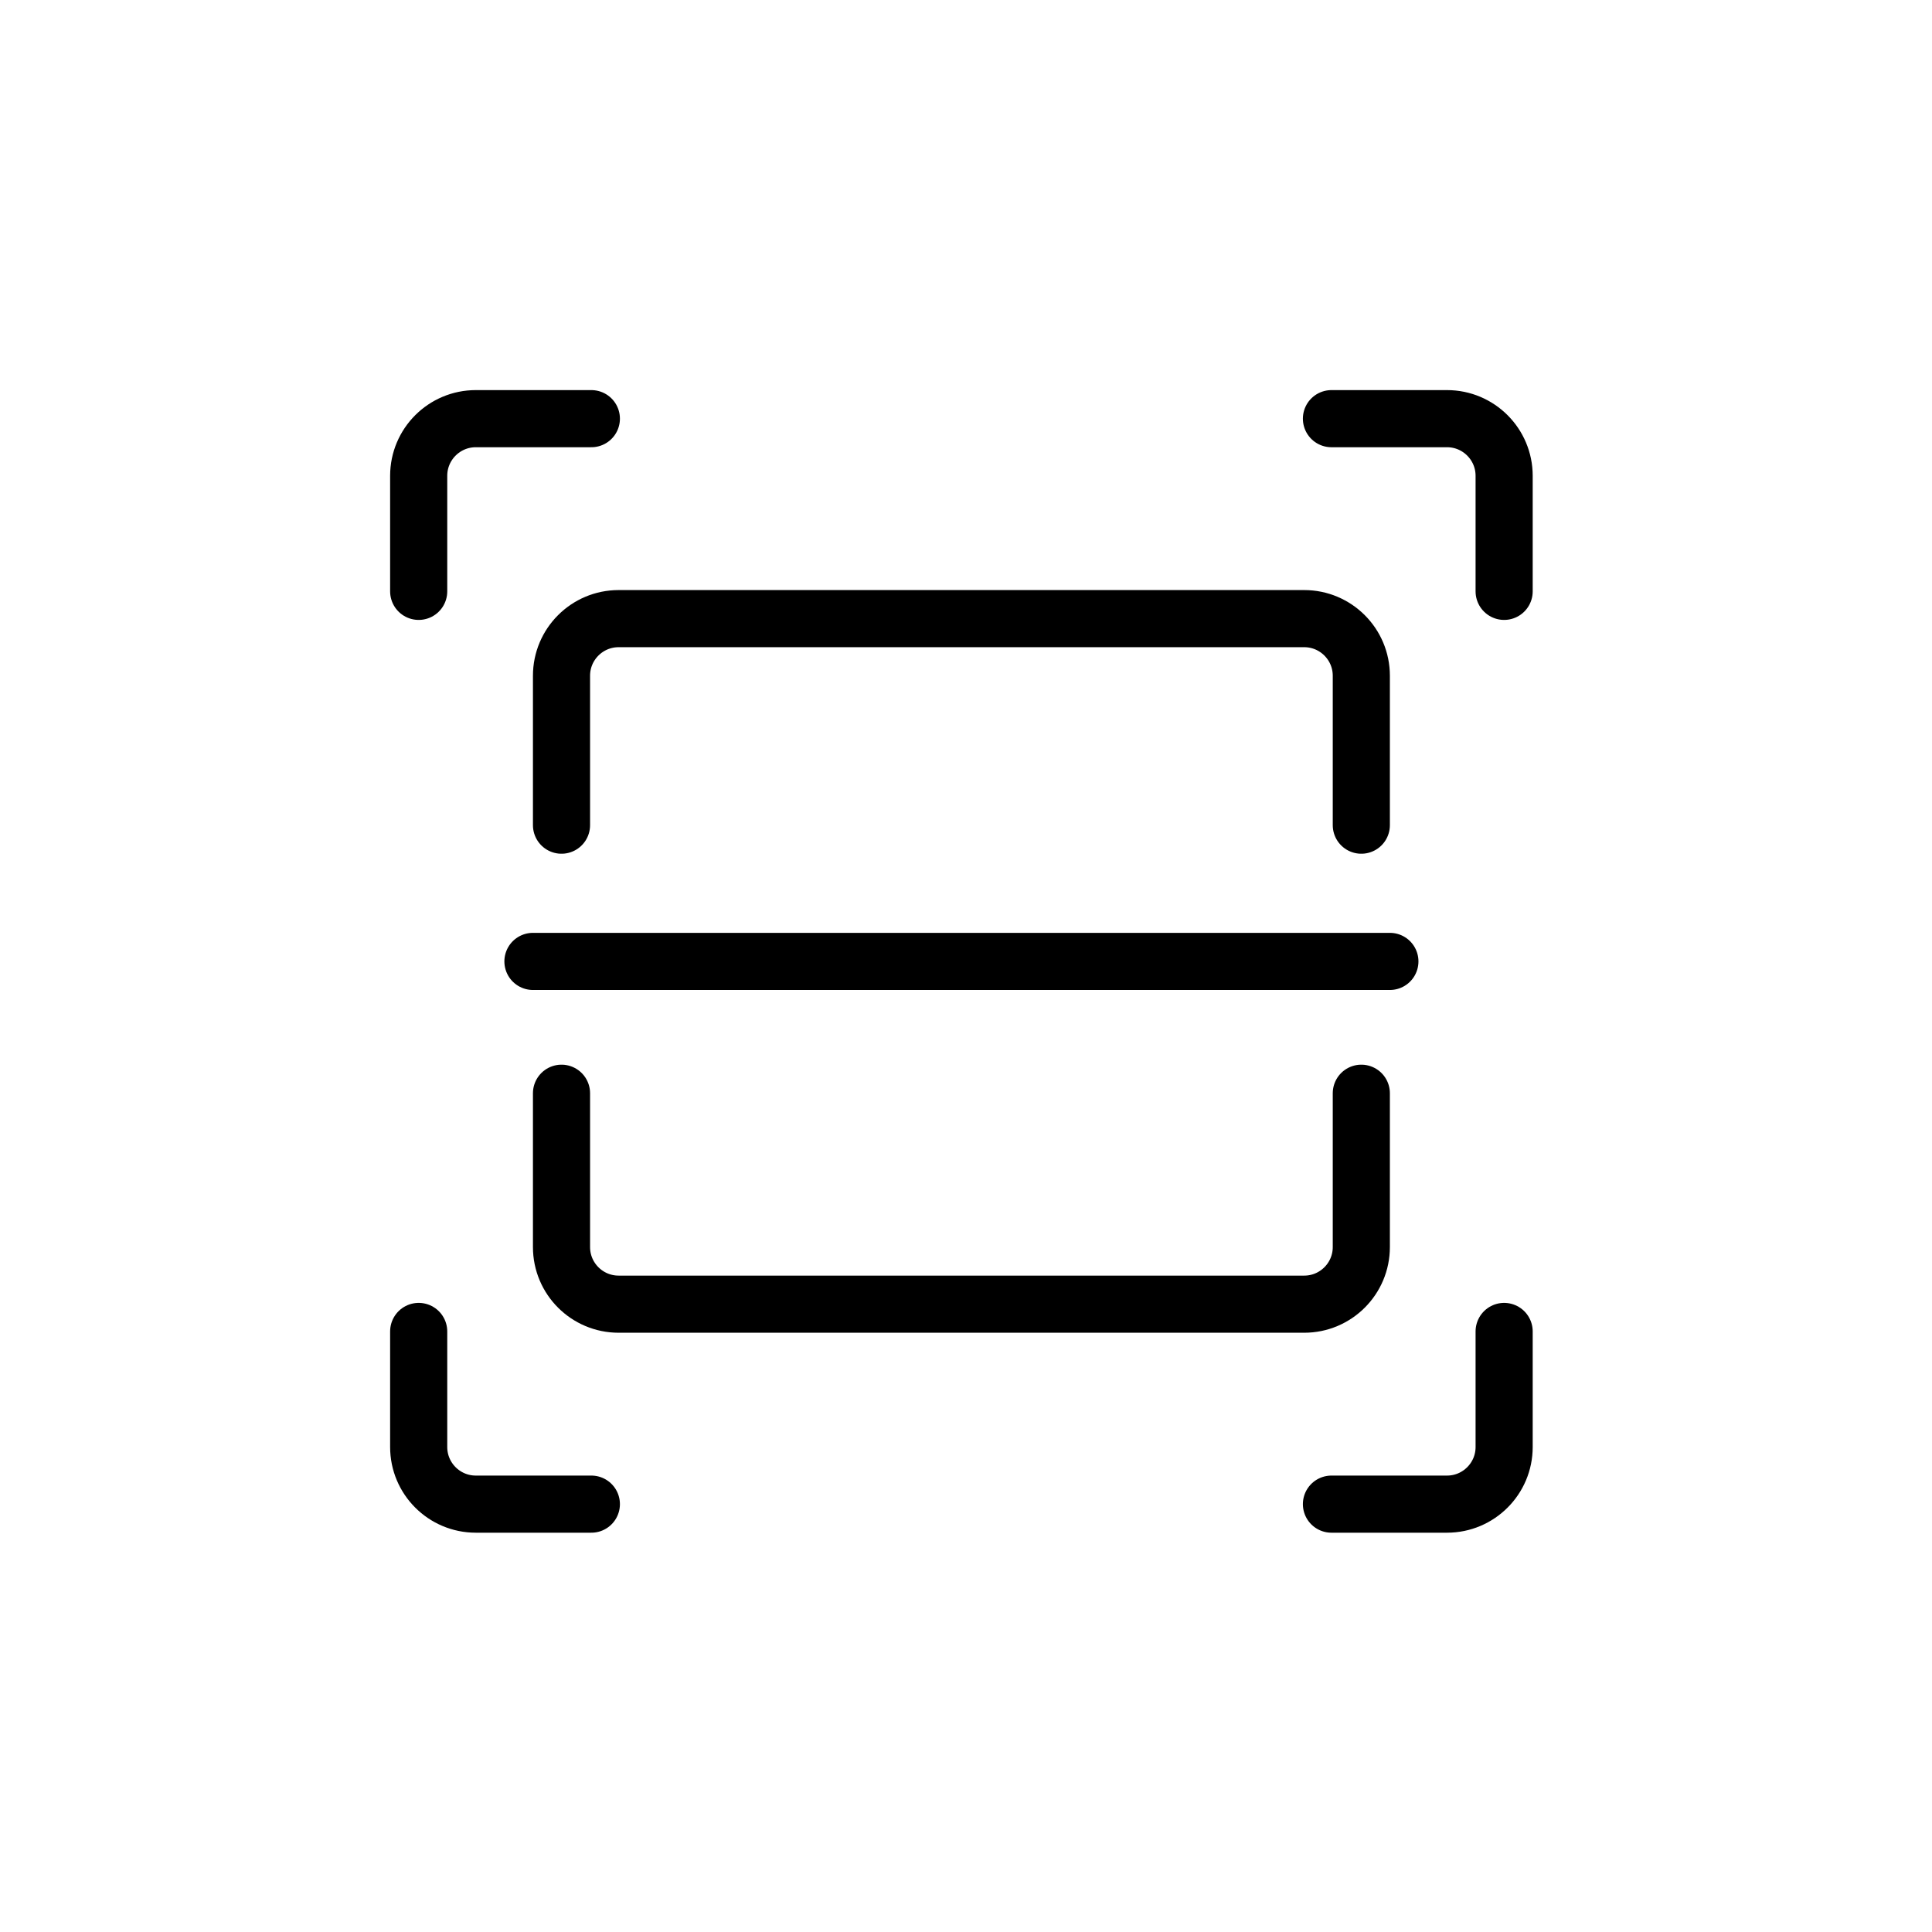
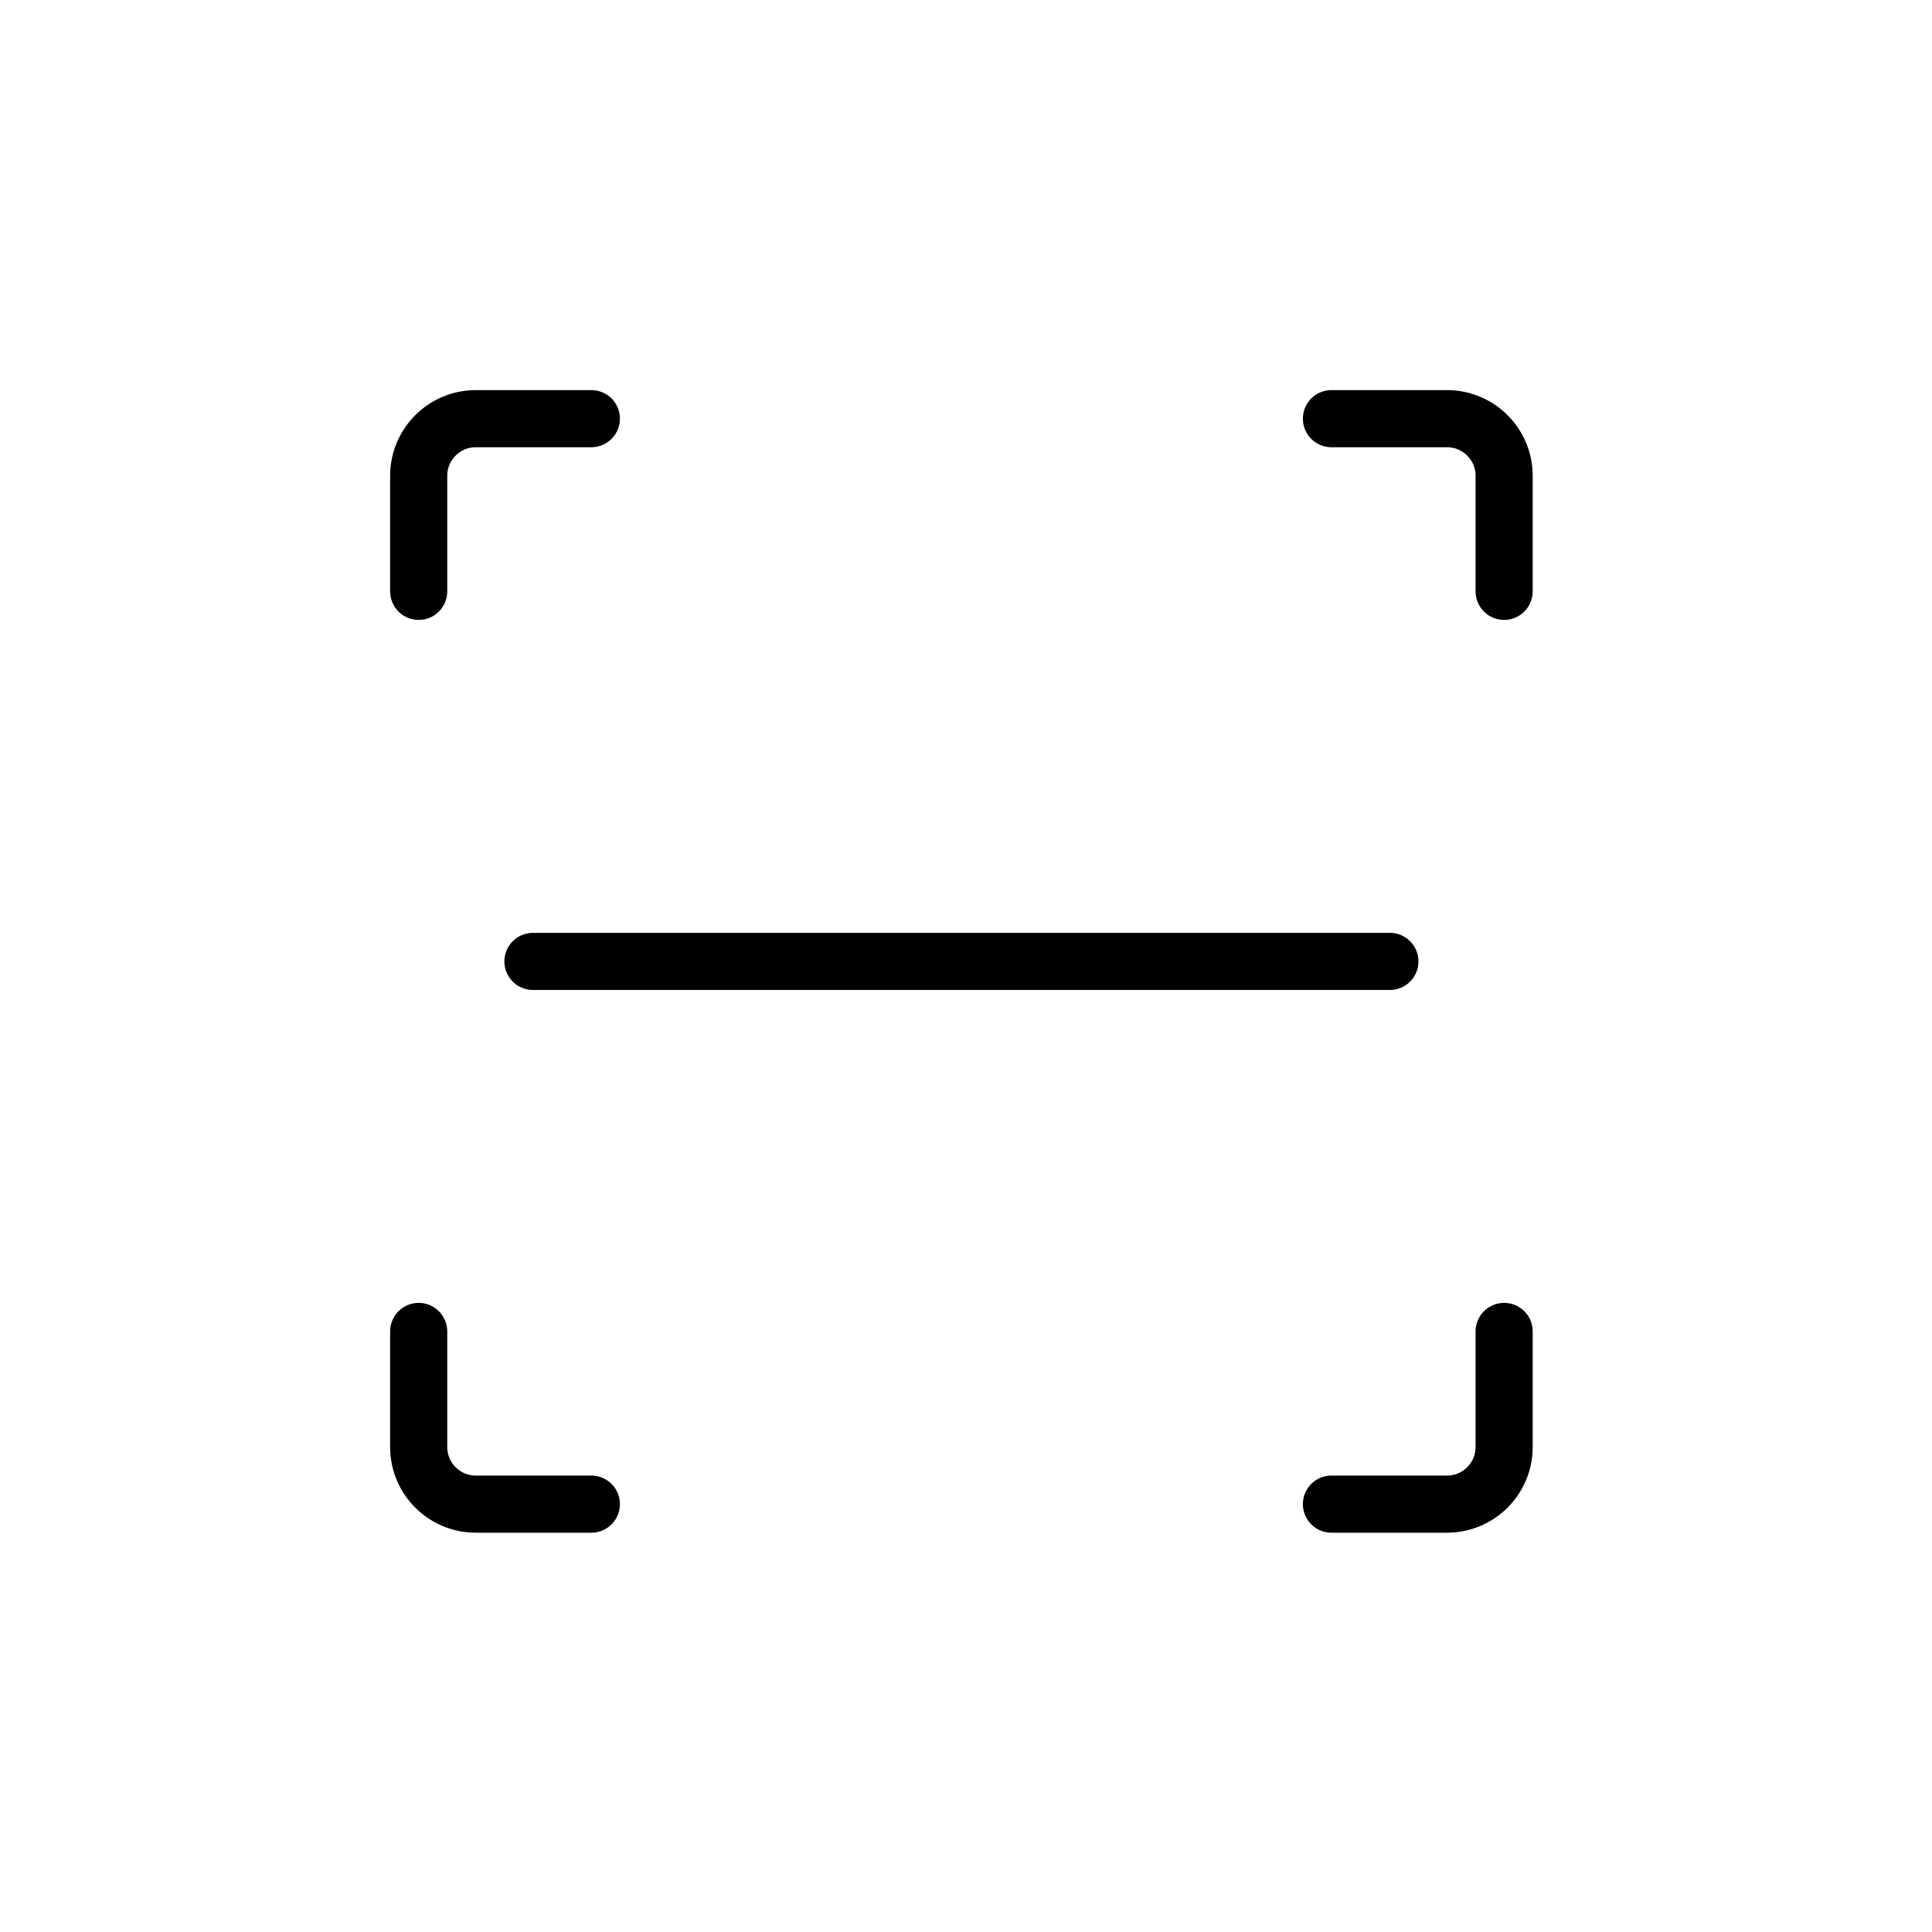
<svg xmlns="http://www.w3.org/2000/svg" width="104" height="104" viewBox="0 0 104 104" fill="none">
  <line x1="28.688" y1="51.753" x2="74.818" y2="51.753" stroke="#6376F6" style="stroke:#6376F6;stroke:color(display-p3 0.388 0.463 0.965);stroke-opacity:1;" stroke-width="3.075" stroke-linecap="round" stroke-linejoin="round" />
-   <path d="M73.28 44.419V36.376C73.28 34.678 71.903 33.301 70.205 33.301H33.301C31.603 33.301 30.226 34.678 30.226 36.376V44.419M30.226 58.849V67.129C30.226 68.828 31.603 70.204 33.301 70.204H70.205C71.903 70.204 73.28 68.828 73.28 67.129V58.849" stroke="#6376F6" style="stroke:#6376F6;stroke:color(display-p3 0.388 0.463 0.965);stroke-opacity:1;" stroke-width="3.075" stroke-linecap="round" stroke-linejoin="round" />
  <path d="M80.968 31.833V25.613C80.968 23.914 79.591 22.537 77.893 22.537H71.672M22.538 31.833V25.613C22.538 23.914 23.915 22.537 25.613 22.537H31.833M22.538 71.672V77.893C22.538 79.591 23.915 80.968 25.613 80.968H31.833M80.968 71.672V77.893C80.968 79.591 79.591 80.968 77.893 80.968H71.672" stroke="#6376F6" style="stroke:#6376F6;stroke:color(display-p3 0.388 0.463 0.965);stroke-opacity:1;" stroke-width="3.075" stroke-linecap="round" stroke-linejoin="round" />
</svg>